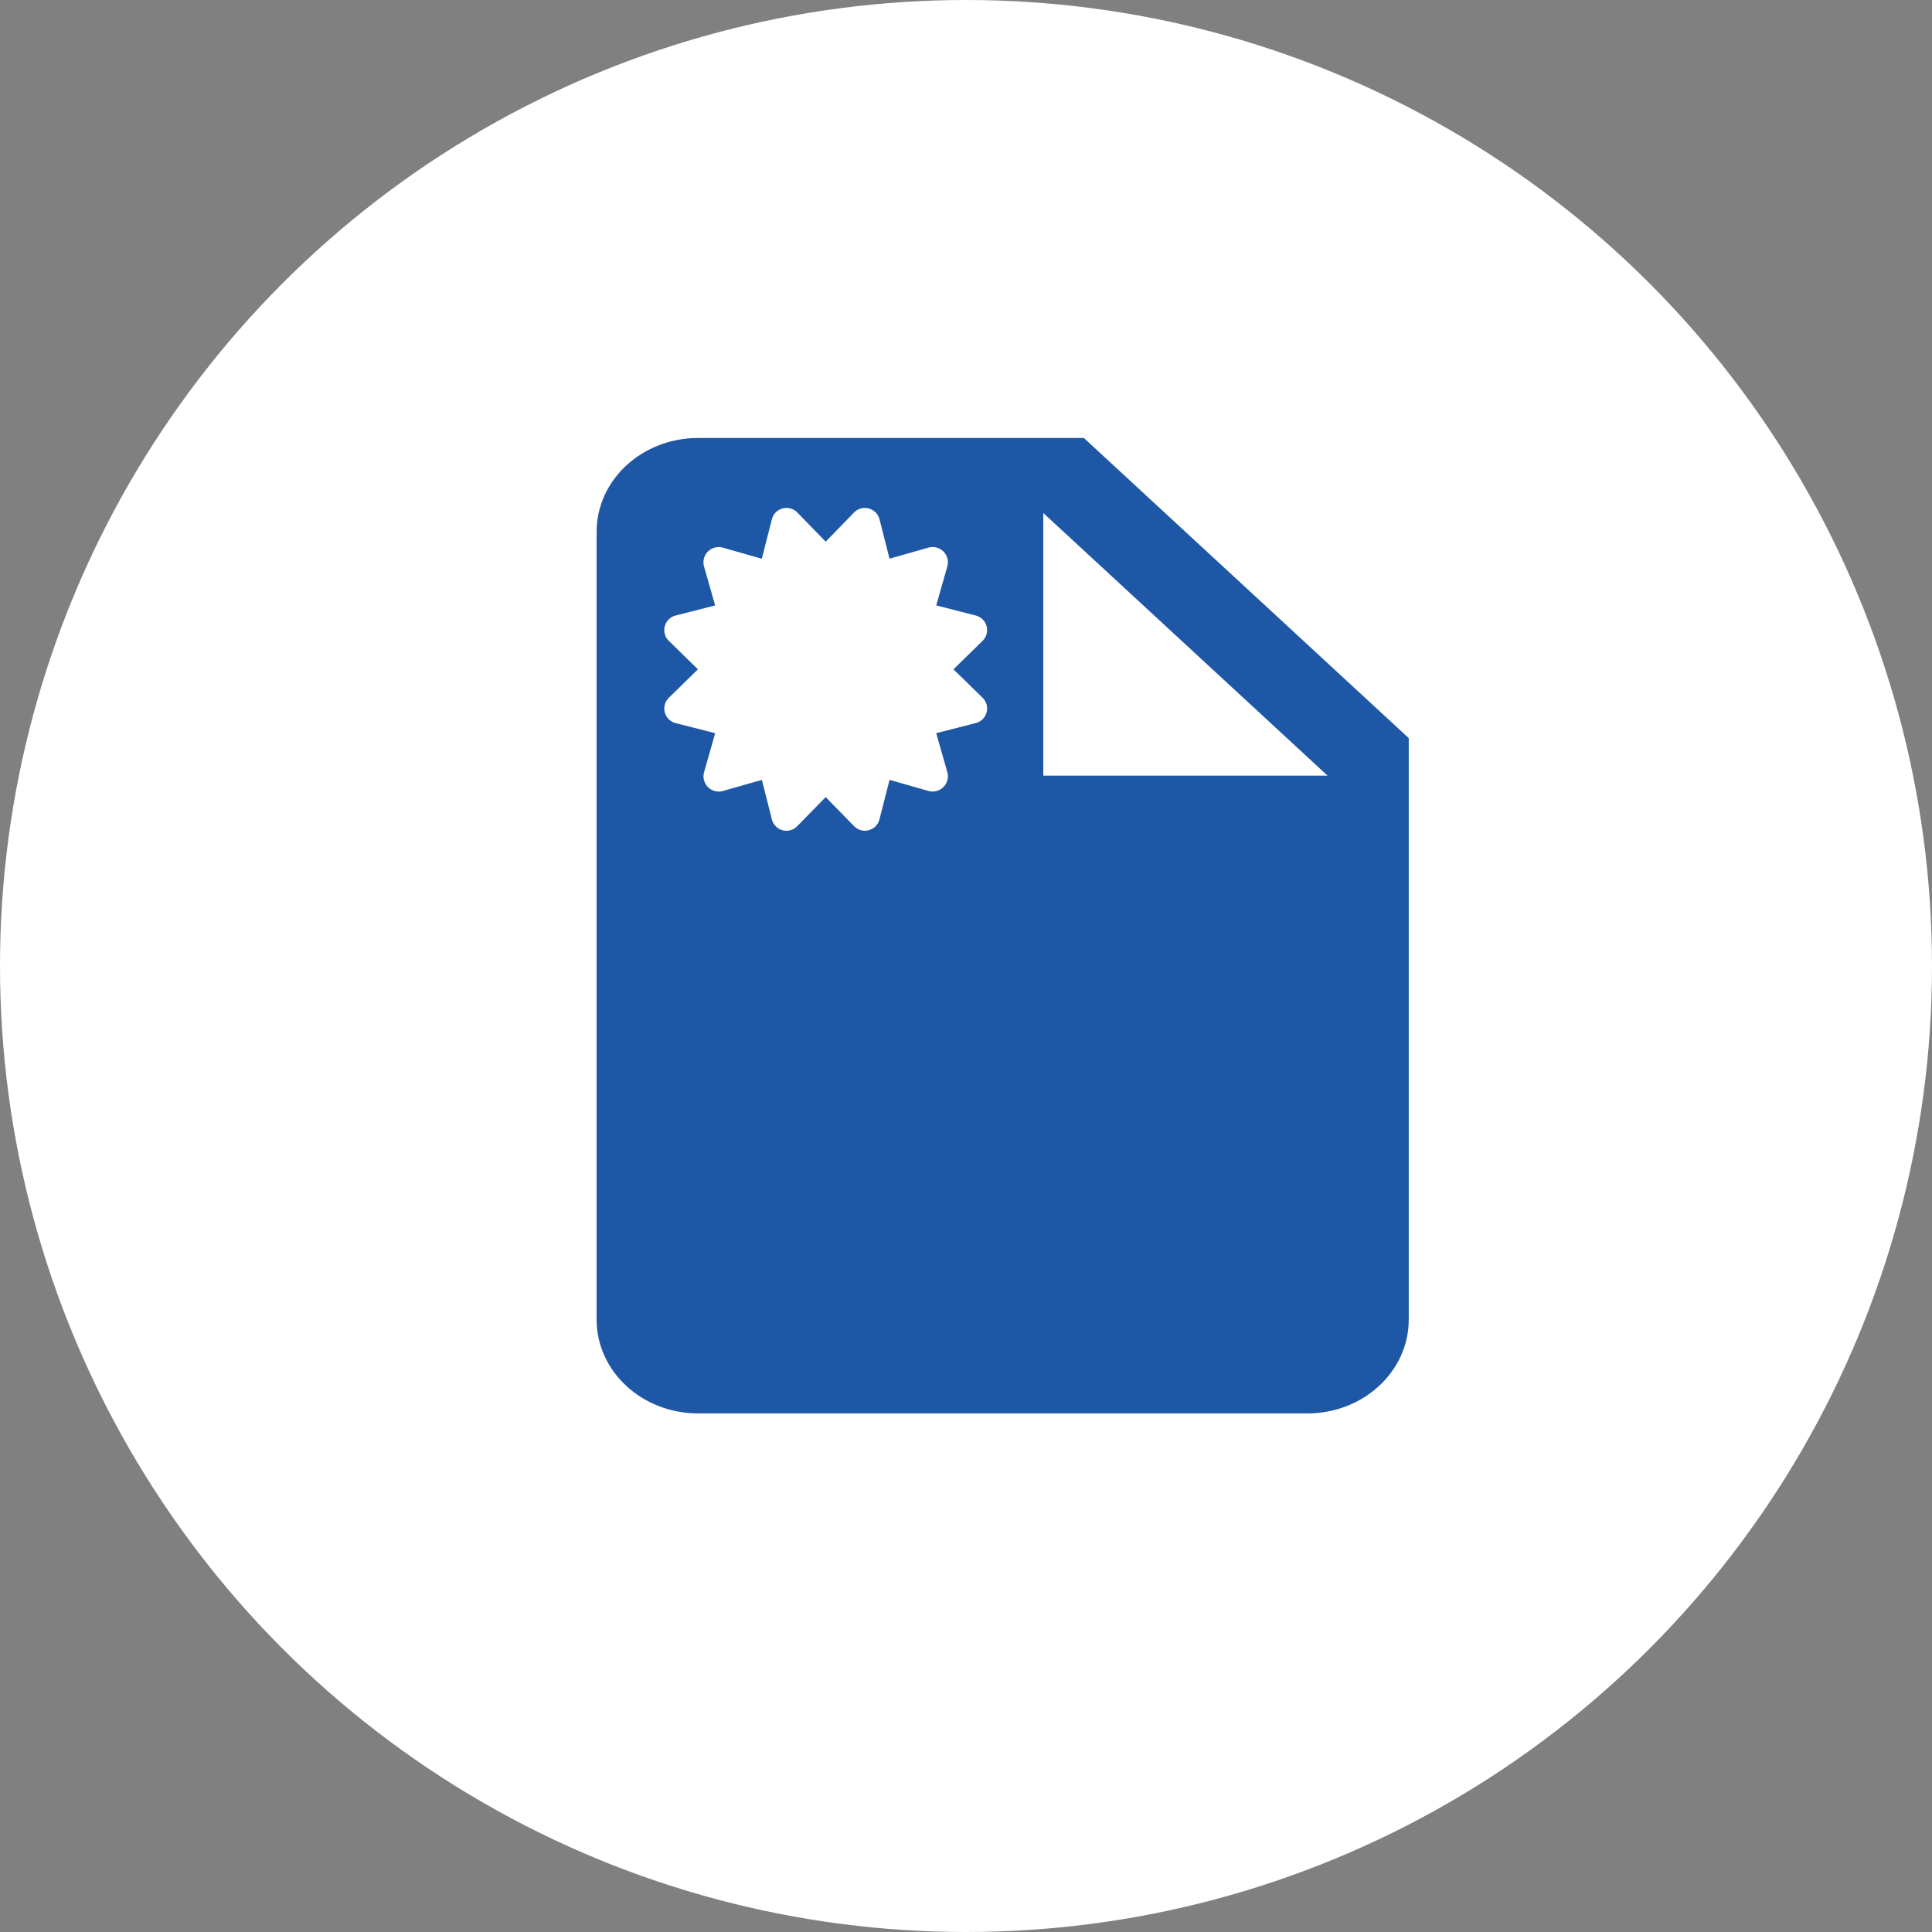
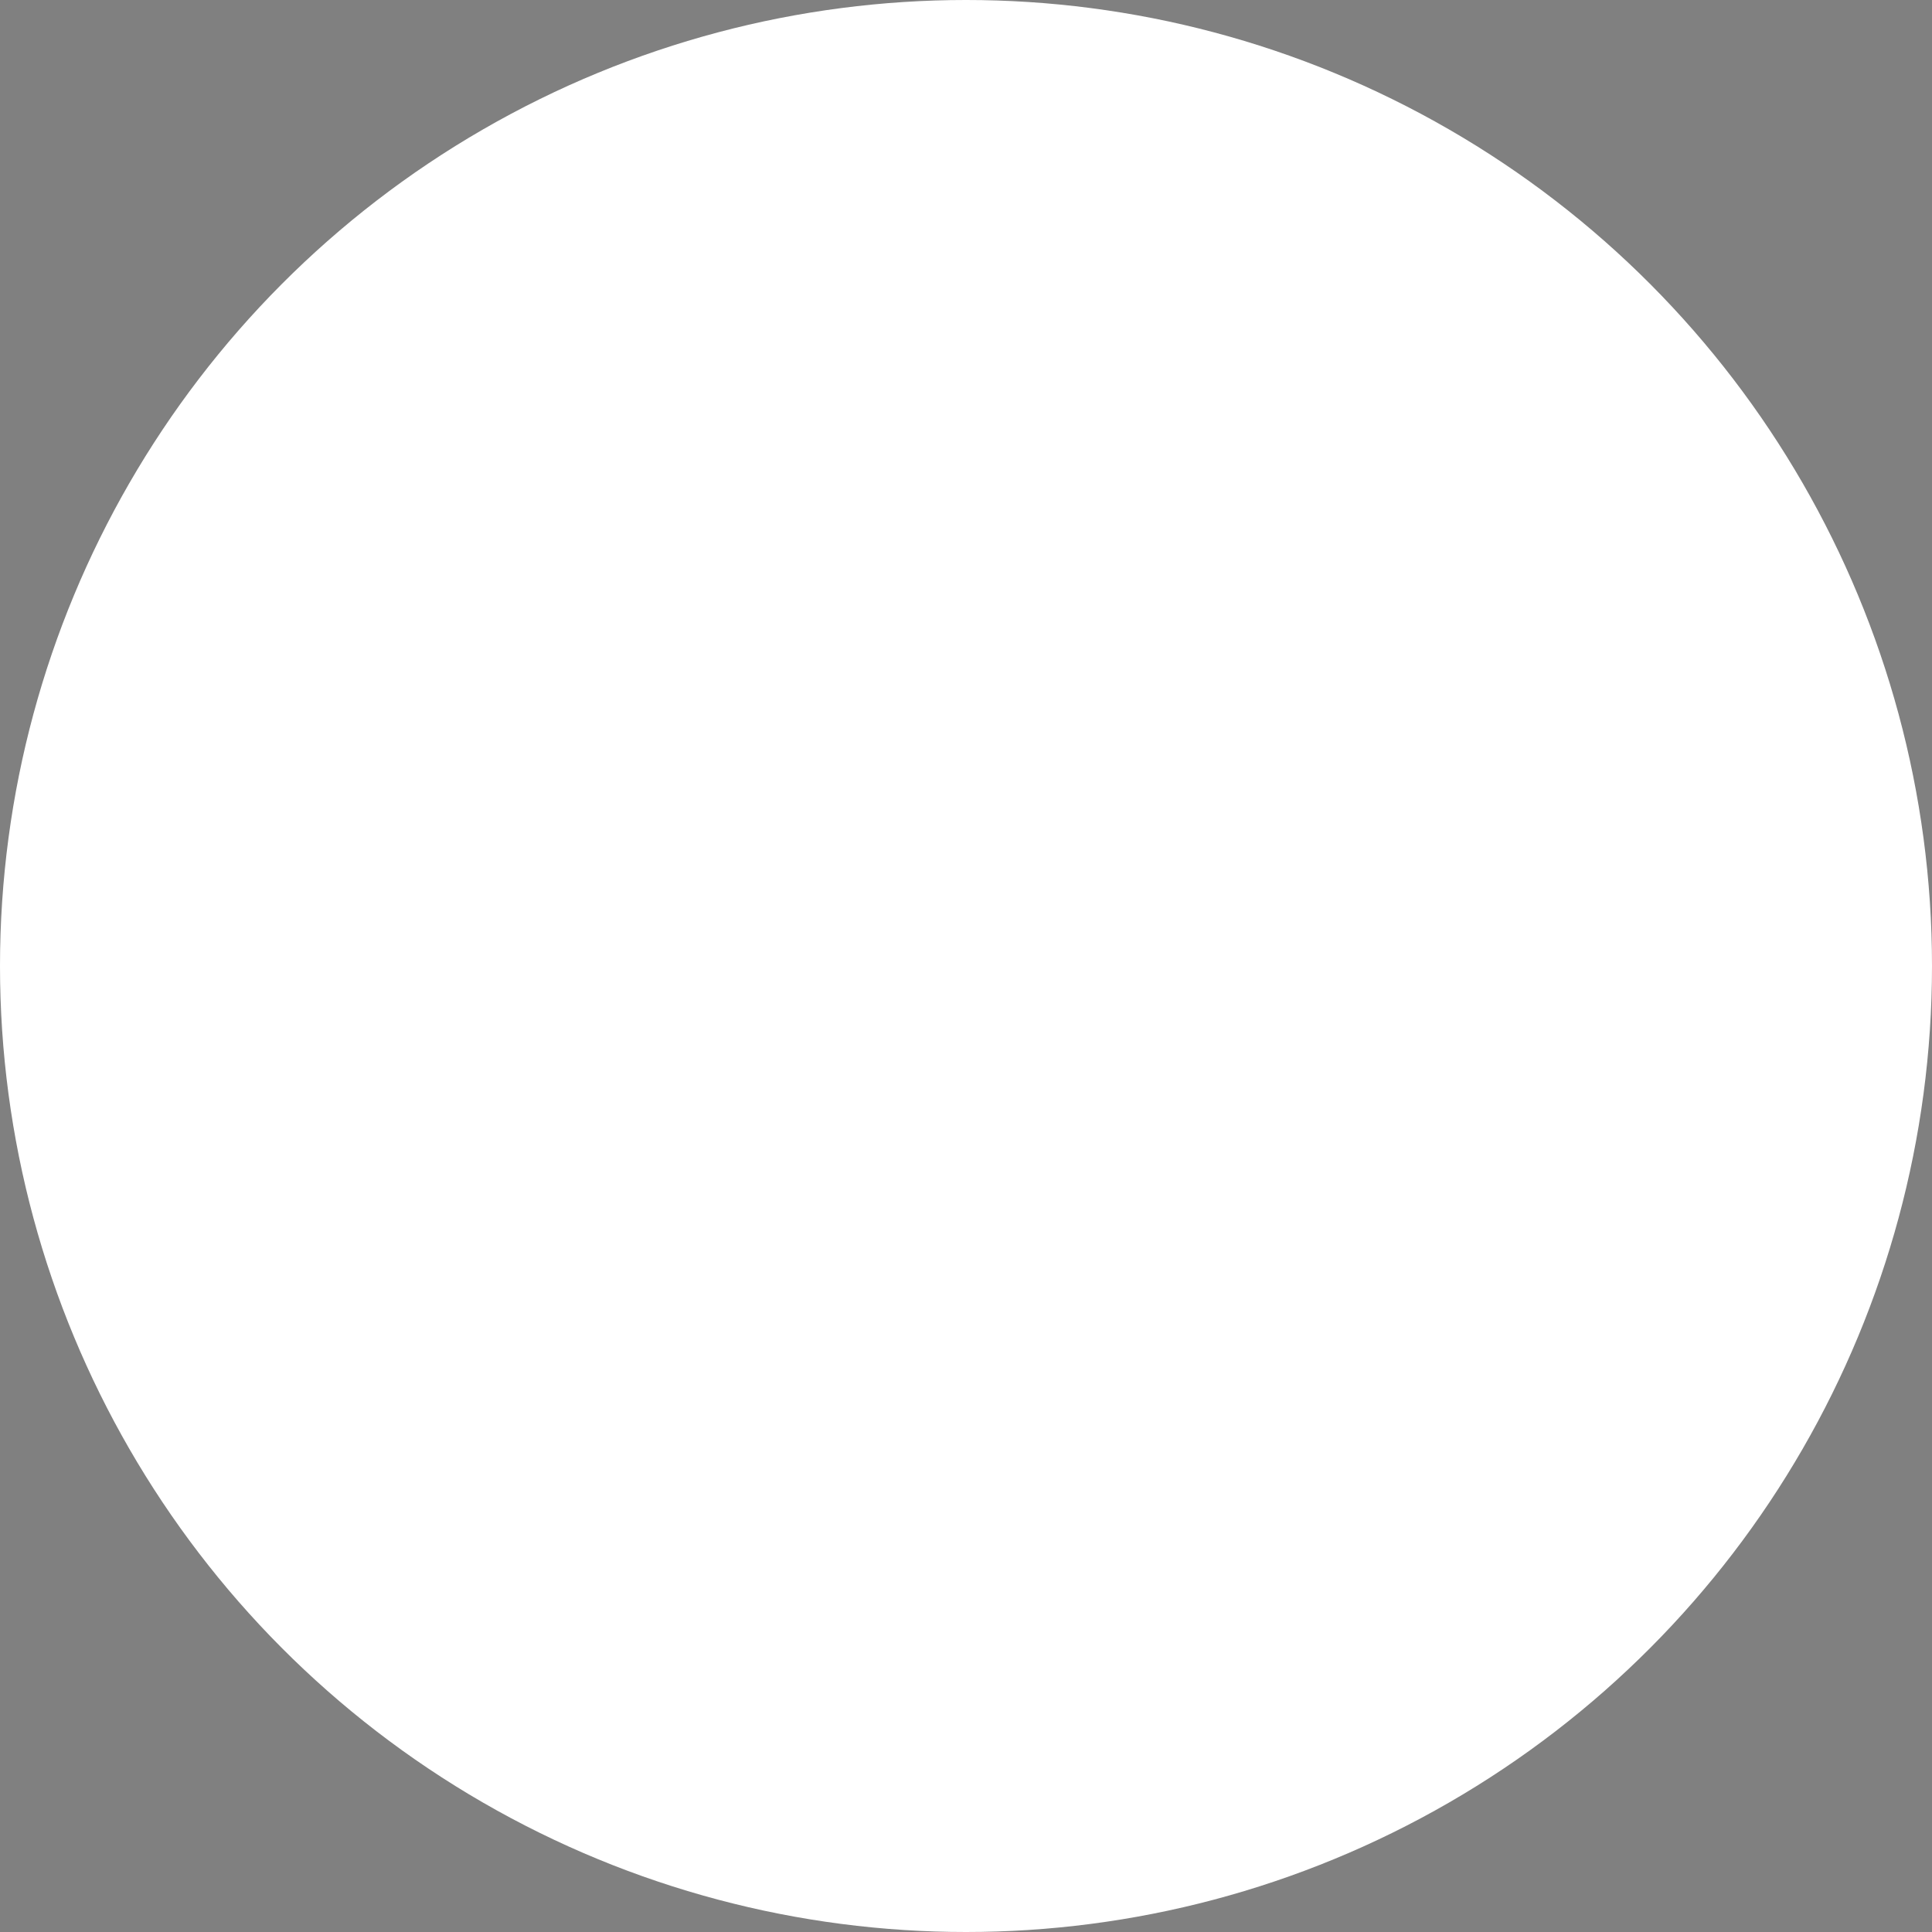
<svg xmlns="http://www.w3.org/2000/svg" width="158" height="158" viewBox="0 0 158 158">
  <rect x="0" y="0" width="158" height="158" fill="#808080" stroke="none" />
  <g transform="translate(-1004 -3133)">
    <g transform="translate(889 1667)">
      <circle cx="79" cy="79" r="79" transform="translate(115 1466)" fill="#fff" />
    </g>
    <g transform="translate(788.816 2934.311)">
-       <path d="M46.6,3.375H15.053c-4.586,0-8.3,3.434-8.3,7.67V75.476c0,4.236,3.717,7.67,8.3,7.67H64.869c4.586,0,8.3-3.434,8.3-7.67V27.92ZM43.282,30.988V9.511L66.53,30.988Z" transform="translate(257.223 231.133)" fill="#1d57a5" />
      <path d="M23.65,13.2l2.371-2.321a1.229,1.229,0,0,0-.55-2.08L22.24,7.972l.911-3.2a1.249,1.249,0,0,0-1.53-1.53l-3.2.911L17.6.923a1.237,1.237,0,0,0-2.079-.55L13.2,2.762,10.881.373A1.237,1.237,0,0,0,8.8.923L7.977,4.155l-3.2-.911a1.249,1.249,0,0,0-1.53,1.53l.911,3.2L.931,8.8a1.228,1.228,0,0,0-.55,2.08L2.752,13.2.381,15.518a1.229,1.229,0,0,0,.55,2.08l3.231.825-.911,3.2a1.249,1.249,0,0,0,1.53,1.53l3.2-.911L8.8,25.471a1.226,1.226,0,0,0,2.079.55l2.32-2.372,2.32,2.372a1.231,1.231,0,0,0,2.079-.55l.824-3.232,3.2.911a1.249,1.249,0,0,0,1.53-1.53l-.911-3.2,3.231-.825a1.229,1.229,0,0,0,.55-2.08L23.65,13.2Z" transform="translate(269.509 240.227)" fill="#fff" />
    </g>
  </g>
</svg>